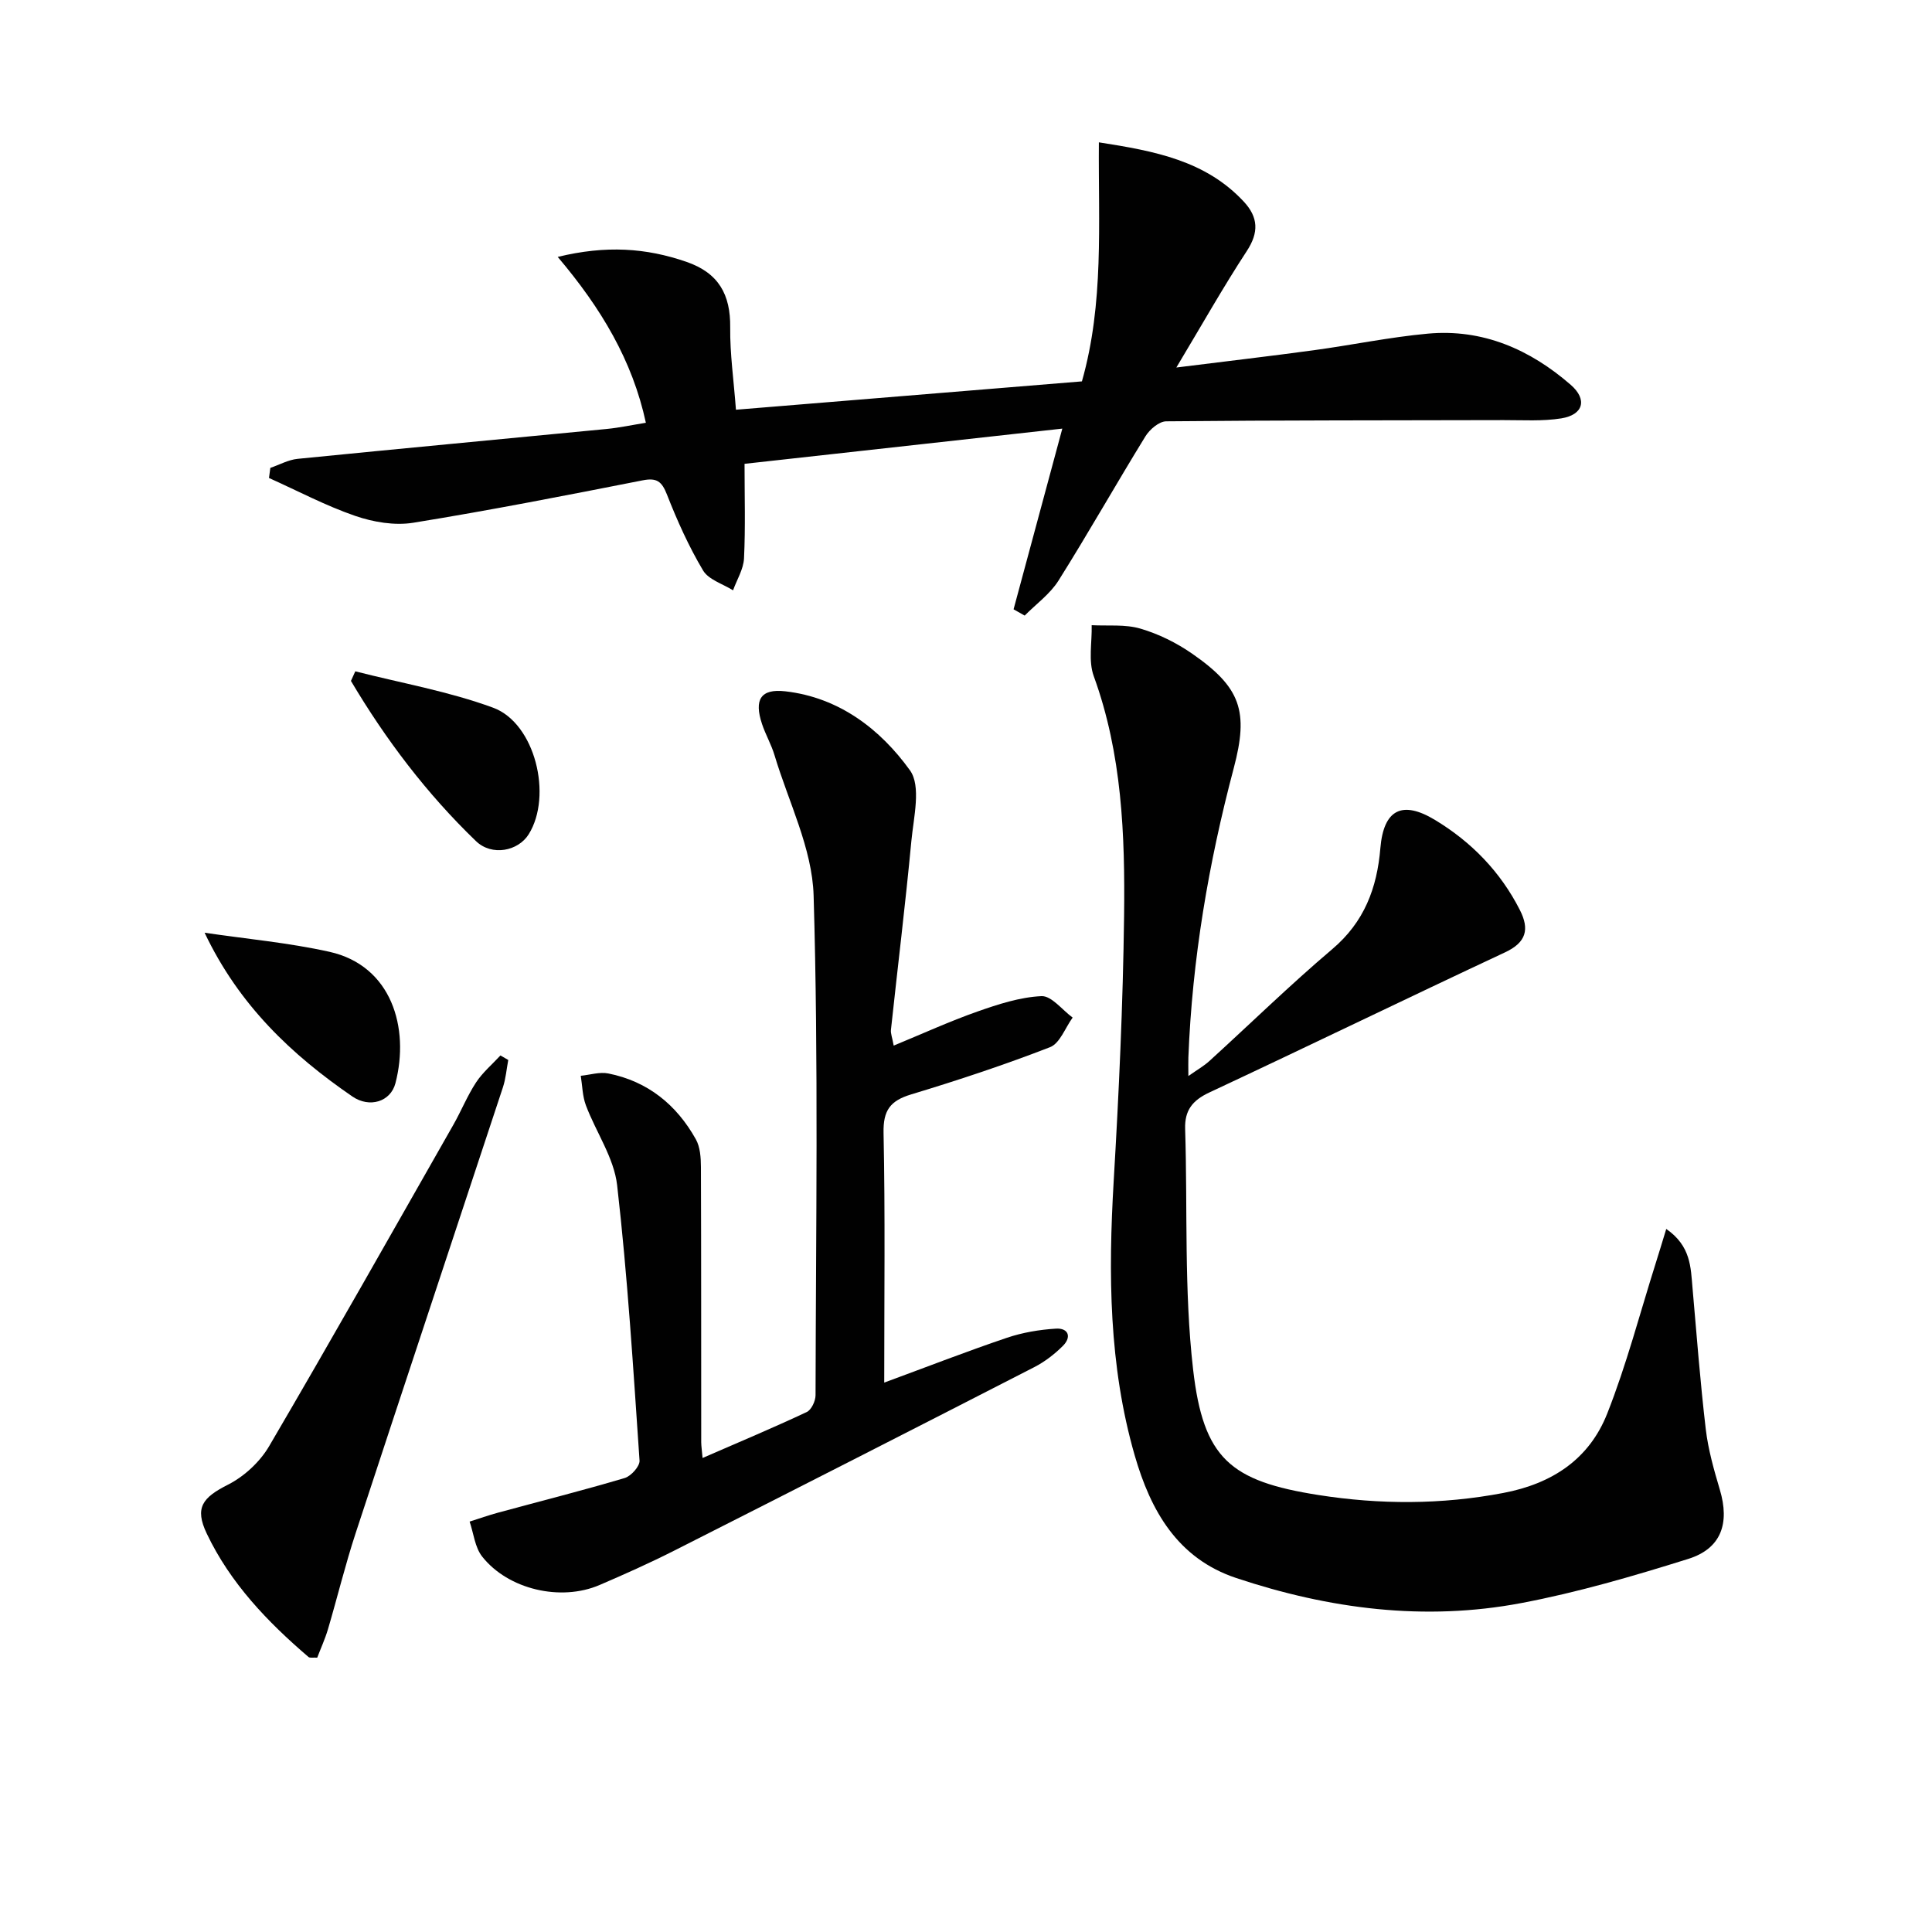
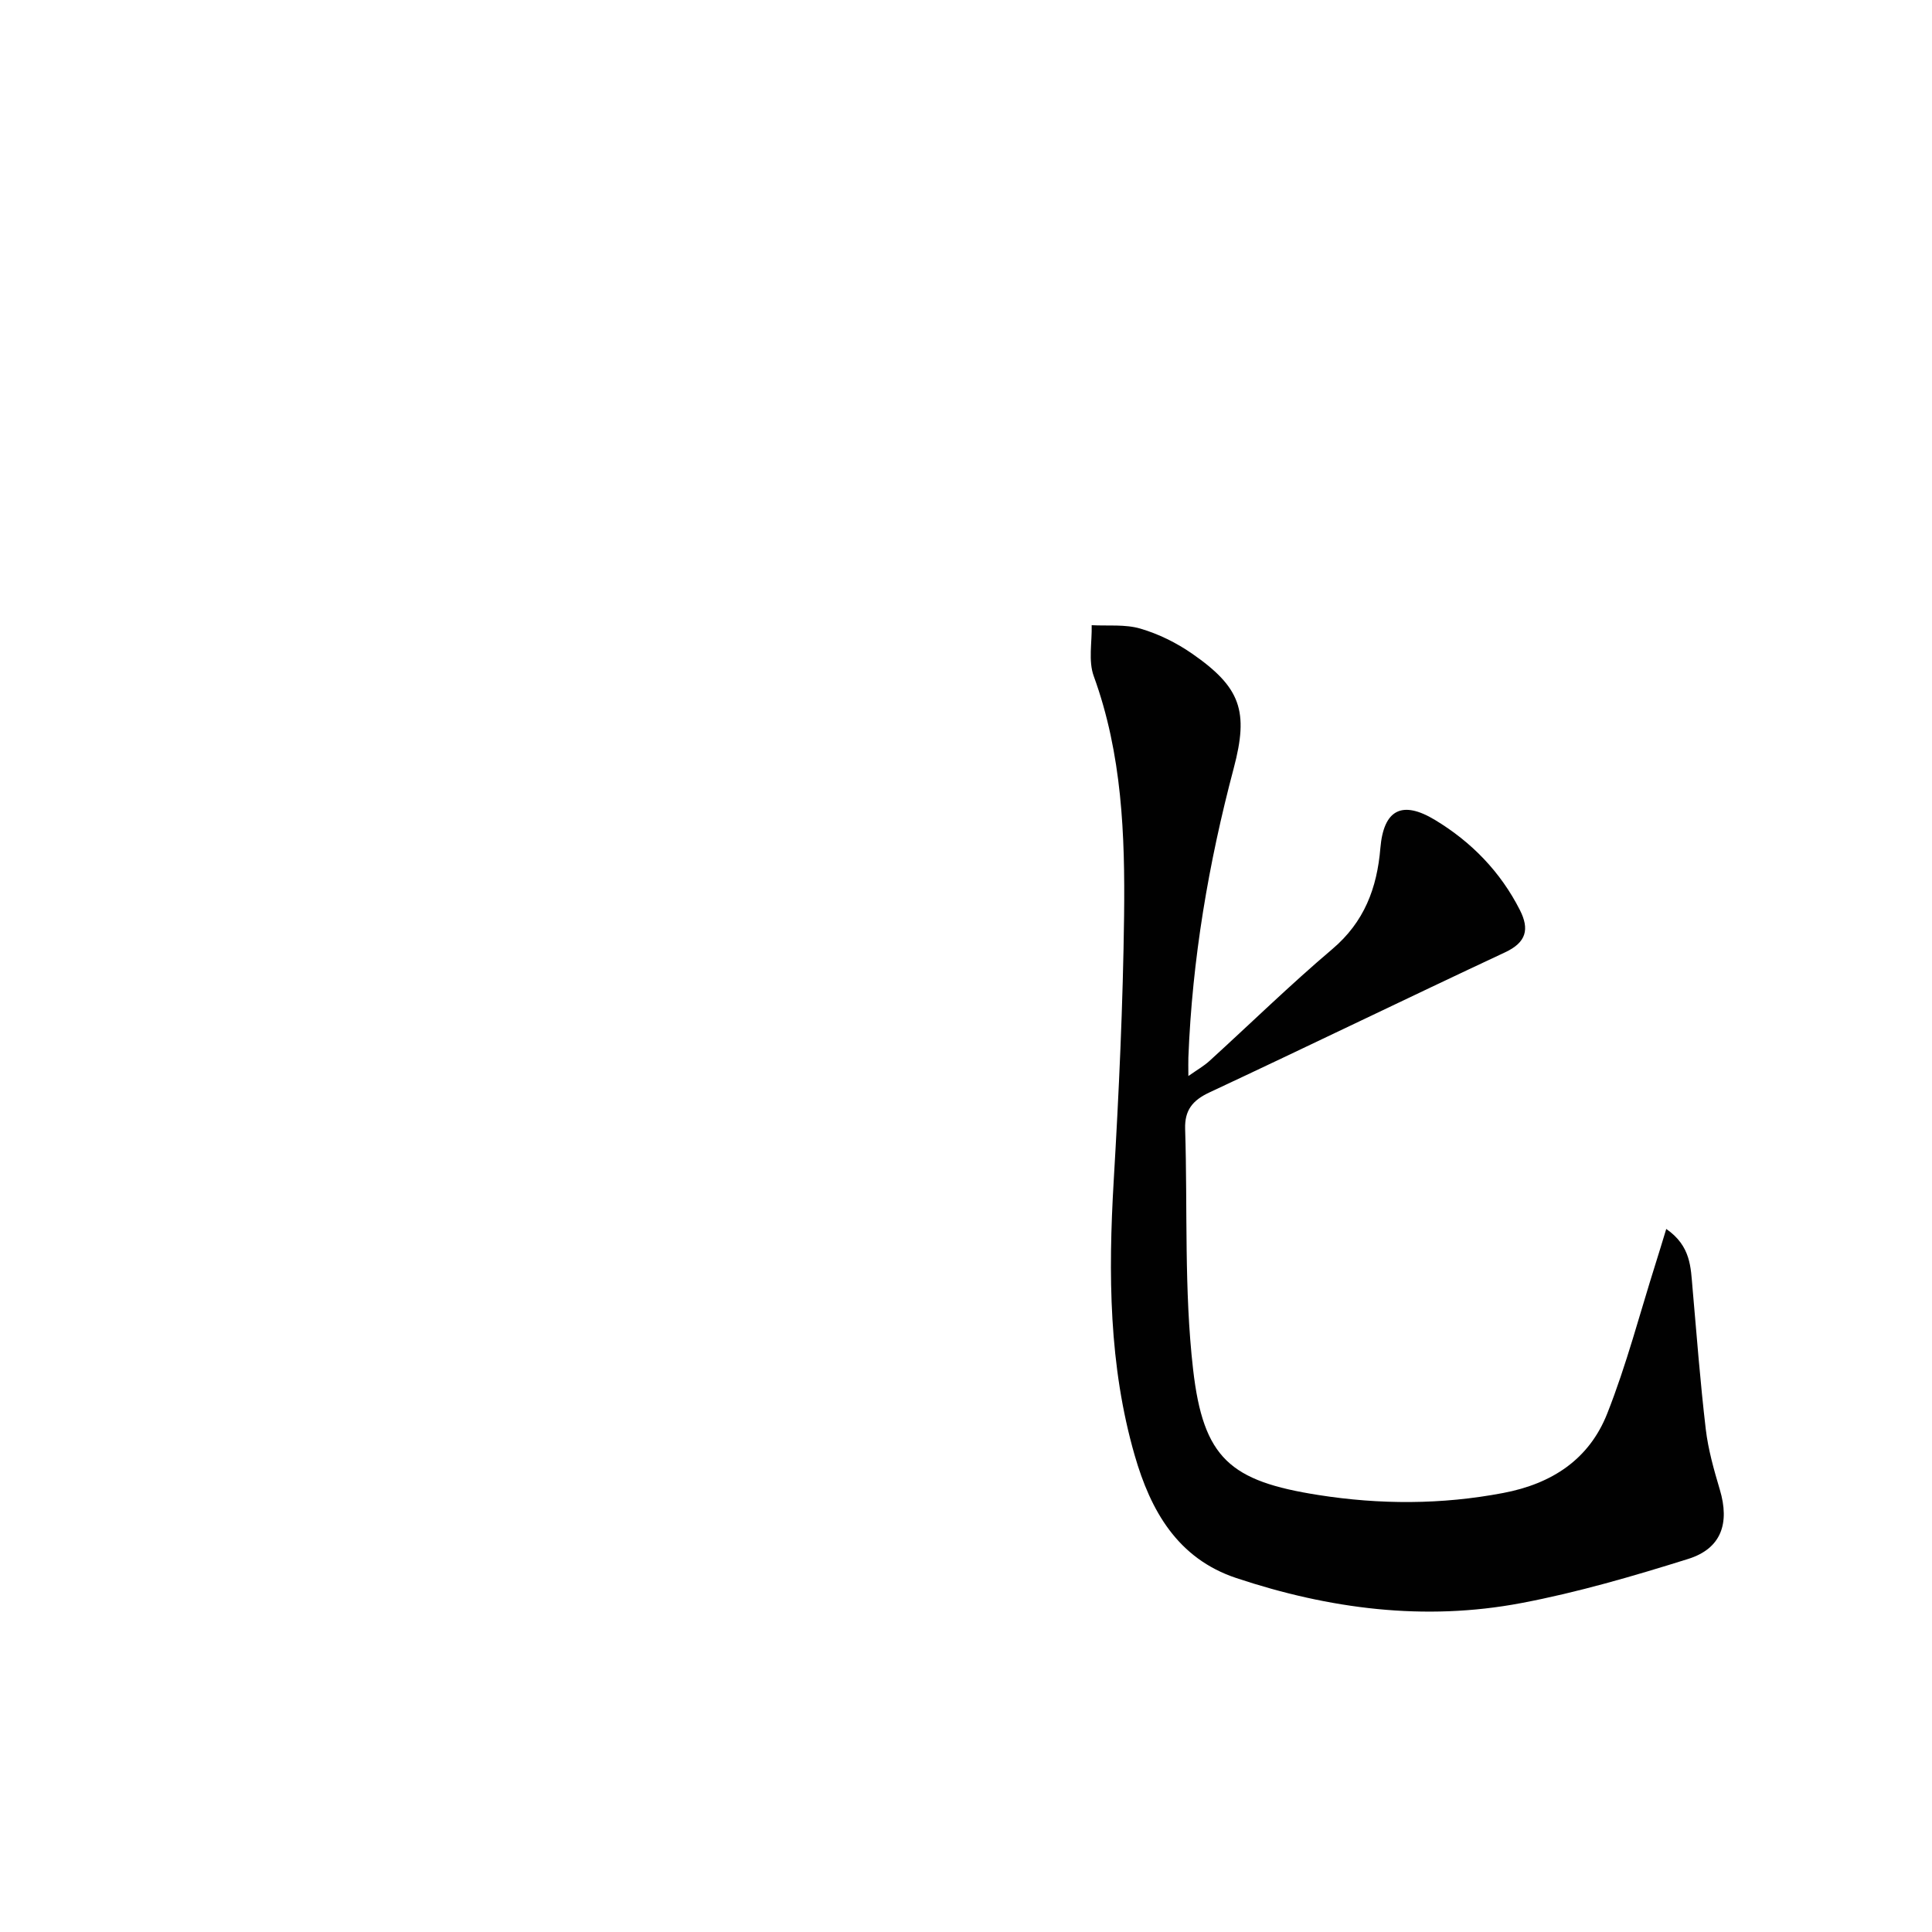
<svg xmlns="http://www.w3.org/2000/svg" enable-background="new 0 0 400 400" viewBox="0 0 400 400">
  <g fill="#010101">
    <path d="m344.98 254.44c5.12 3.55 5.06 7.96 5.44 12.24.85 9.74 1.6 19.5 2.74 29.21.5 4.23 1.69 8.42 2.91 12.52 2.08 6.97.32 12.2-6.55 14.35-11.37 3.56-22.88 6.93-34.57 9.14-20.02 3.79-39.76 1.22-58.98-5.18-12.18-4.05-17.75-13.97-21.04-25.39-5.37-18.62-5.48-37.66-4.35-56.85 1.08-18.26 1.92-36.55 2.15-54.84.2-16.77-.41-33.53-6.28-49.65-1.15-3.15-.34-7.01-.43-10.55 3.38.18 6.93-.22 10.09.71 3.76 1.1 7.46 2.93 10.69 5.17 10.11 7.01 11.76 11.93 8.63 23.73-5.21 19.64-8.6 39.56-9.39 59.9-.04.99 0 1.98 0 3.83 1.8-1.27 3.18-2.05 4.33-3.09 8.49-7.73 16.72-15.77 25.47-23.19 6.62-5.61 9.26-12.63 9.95-20.9.67-7.95 4.46-9.98 11.31-5.84 7.54 4.55 13.55 10.72 17.58 18.66 2 3.95 1.36 6.68-3.07 8.75-20.46 9.57-40.78 19.45-61.24 29.02-3.48 1.63-5.12 3.69-5 7.54.52 16.61-.24 33.36 1.65 49.81 2.12 18.42 7.67 23.12 25.97 25.99 12.68 1.99 25.42 2.01 38.21-.42 10.2-1.93 17.83-7.02 21.56-16.45 4-10.12 6.75-20.73 10.04-31.13.69-2.16 1.33-4.33 2.18-7.09z" />
-     <path d="m209.85 126.15c3.3-12.23 6.6-24.45 10.09-37.41-22.08 2.45-43.68 4.84-65.79 7.29 0 6.7.2 13.15-.11 19.58-.11 2.24-1.48 4.41-2.27 6.61-2.13-1.34-5.08-2.2-6.22-4.13-2.95-4.96-5.35-10.3-7.46-15.69-1.07-2.73-2.1-3.53-5.04-2.95-15.8 3.11-31.61 6.21-47.5 8.78-3.85.62-8.26-.13-12.01-1.42-6.13-2.11-11.92-5.19-17.85-7.85.09-.7.19-1.4.28-2.09 1.88-.64 3.72-1.68 5.65-1.87 21.33-2.13 42.68-4.12 64.02-6.19 2.63-.26 5.22-.82 8.08-1.28-2.77-12.86-9.23-23.7-18.25-34.34 10.01-2.44 18.3-1.86 26.65 1.02 6.67 2.3 9.14 6.77 9.06 13.59-.06 5.43.73 10.88 1.19 17.03 24.14-1.98 47.89-3.92 71.63-5.87 4.6-16.21 3.38-32.53 3.51-49.49 11.67 1.81 22.11 3.81 29.99 12.26 3.01 3.23 3.18 6.38.62 10.27-4.89 7.47-9.28 15.27-14.57 24.09 10.45-1.31 19.43-2.35 28.39-3.57 7.89-1.07 15.72-2.71 23.64-3.44 11.38-1.05 21.18 3.25 29.63 10.6 3.49 3.04 2.61 6.2-1.96 6.94-3.9.62-7.95.35-11.94.36-23.29.06-46.58.02-69.86.25-1.47.01-3.41 1.67-4.29 3.09-6.1 9.91-11.82 20.04-18.01 29.89-1.75 2.78-4.64 4.85-7 7.24-.78-.43-1.54-.87-2.3-1.3z" />
-     <path d="m145.46 301.86c7.66-3.33 14.68-6.28 21.56-9.51.97-.45 1.83-2.29 1.83-3.48.07-34.49.62-69-.4-103.47-.29-9.75-5.2-19.38-8.09-29.03-.66-2.22-1.86-4.27-2.59-6.47-1.68-5.04-.3-7.36 4.83-6.77 11.11 1.27 19.65 7.82 25.8 16.36 2.35 3.27.76 9.7.29 14.62-1.23 13.05-2.83 26.07-4.23 39.11-.08.75.26 1.55.57 3.26 6.02-2.48 11.57-5.02 17.3-7.04 4.3-1.51 8.81-2.99 13.29-3.2 2.08-.1 4.3 2.86 6.46 4.44-1.54 2.11-2.64 5.34-4.69 6.13-9.43 3.66-19.07 6.85-28.76 9.78-4.33 1.31-5.8 3.3-5.7 7.98.35 16.81.14 33.64.14 51.68 8.86-3.26 17.07-6.46 25.41-9.28 3.23-1.09 6.72-1.68 10.14-1.89 2.58-.16 3.29 1.72 1.45 3.56-1.73 1.73-3.77 3.3-5.95 4.42-24.83 12.74-49.69 25.41-74.59 38.01-5.04 2.55-10.21 4.86-15.4 7.09-8.03 3.45-18.92.94-24.31-5.9-1.5-1.91-1.76-4.79-2.59-7.23 1.95-.62 3.88-1.3 5.85-1.84 8.76-2.38 17.56-4.6 26.25-7.18 1.32-.39 3.16-2.44 3.08-3.61-1.3-19.03-2.47-38.08-4.64-57.02-.65-5.68-4.38-10.98-6.47-16.54-.71-1.9-.73-4.06-1.06-6.11 1.91-.19 3.91-.84 5.71-.48 8.16 1.63 14.12 6.47 18.12 13.63.9 1.61 1.04 3.81 1.05 5.74.07 19 .04 37.99.06 56.99.01.81.14 1.63.28 3.25z" />
-     <path d="m105.23 219.46c-.36 1.89-.51 3.86-1.11 5.67-10.14 30.75-20.38 61.47-30.47 92.24-2.16 6.57-3.79 13.31-5.75 19.95-.6 2.02-1.49 3.95-2.22 5.88-.86-.05-1.51.11-1.81-.14-8.51-7.28-16.2-15.32-21.06-25.54-2.57-5.39-.87-7.47 4.4-10.14 3.36-1.7 6.62-4.73 8.52-7.98 12.92-22.05 25.48-44.31 38.13-66.52 1.64-2.88 2.89-6.01 4.7-8.77 1.36-2.07 3.34-3.74 5.05-5.59.54.31 1.08.62 1.62.94z" />
-     <path d="m42.36 193.11c8.62 1.28 17.36 2.06 25.85 3.95 12.87 2.87 16.64 15.75 13.66 27.21-1 3.84-5.36 5.18-8.91 2.75-12.56-8.62-23.46-18.88-30.6-33.91z" />
-     <path d="m73.56 138.99c9.54 2.44 19.34 4.15 28.53 7.53 8.7 3.2 12.35 18.23 7.37 26.21-2.18 3.49-7.62 4.59-10.92 1.41-10.19-9.82-18.68-21.02-25.88-33.16.3-.66.6-1.32.9-1.99z" />
  </g>
</svg>